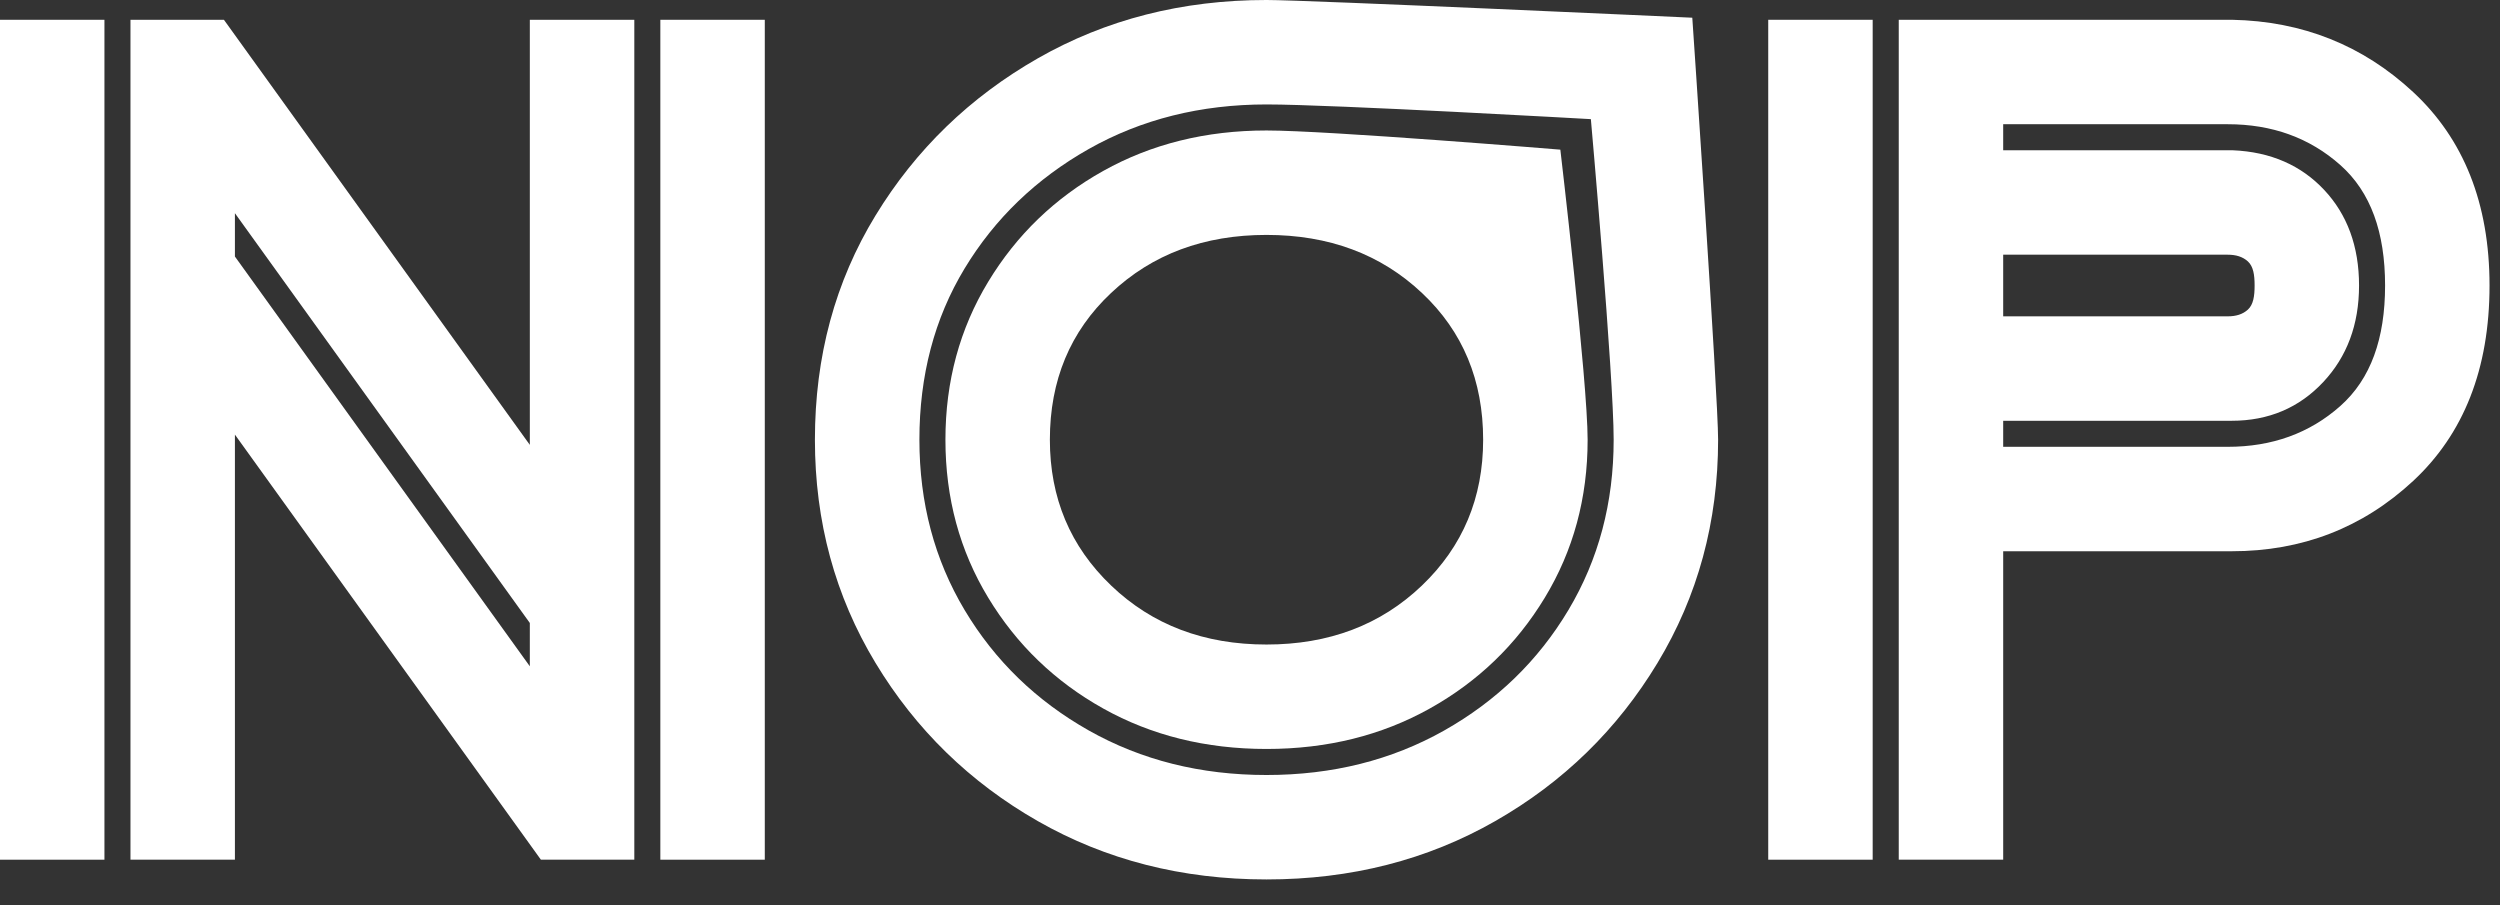
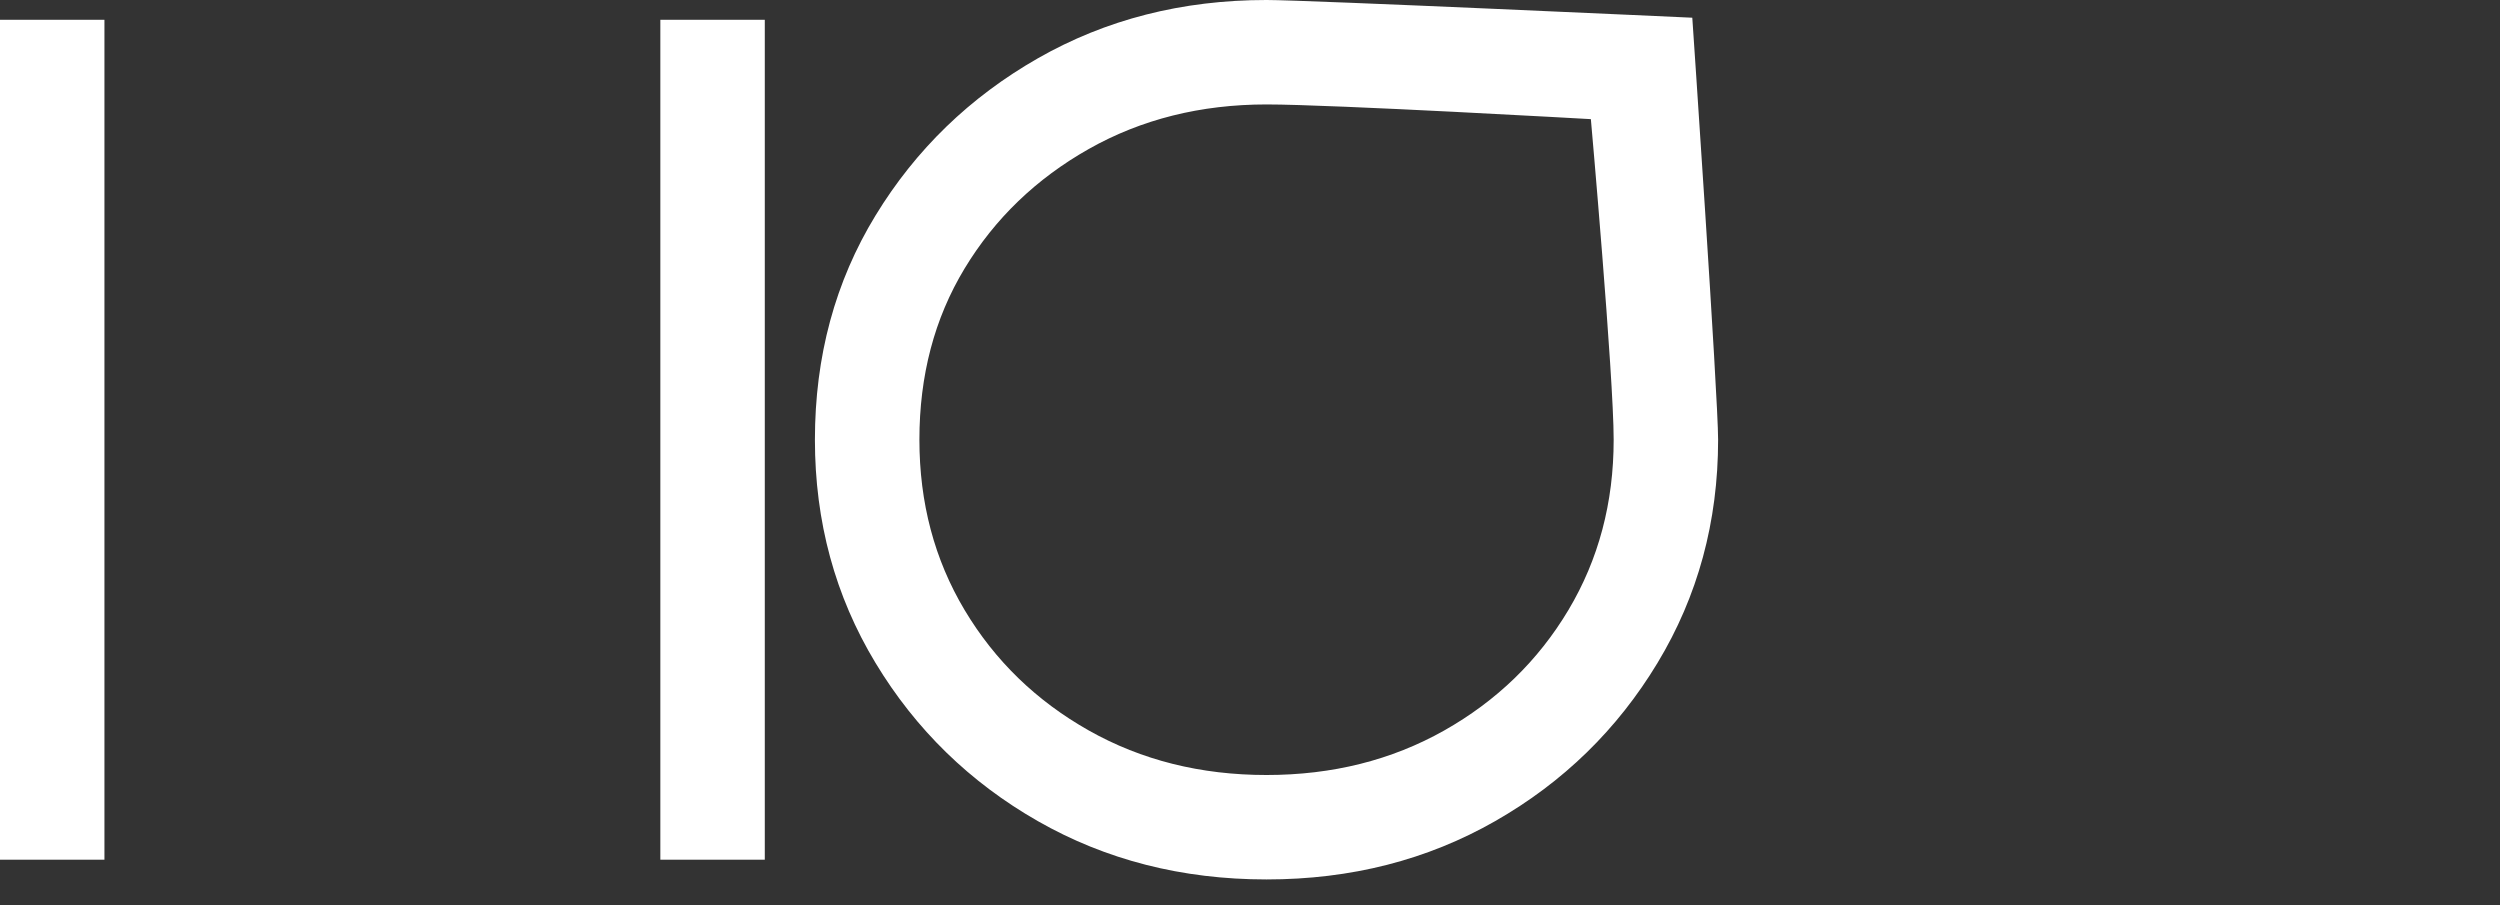
<svg xmlns="http://www.w3.org/2000/svg" width="100%" height="100%" viewBox="0 0 58 21" xml:space="preserve" style="fill-rule:evenodd;clip-rule:evenodd;stroke-linejoin:round;stroke-miterlimit:2;">
  <rect x="0" y="0" width="58" height="21" fill="#333333" stroke="none" />
  <g>
    <rect x="0" y="0.459" width="2.423" height="19.486" style="fill:#fff;" />
    <rect x="15.32" y="0.459" width="2.423" height="19.486" style="fill:#fff;" />
-     <path d="M3.027,0.459l2.168,-0l7.097,9.862l0,-9.862l2.424,-0l-0,19.485l-2.168,0l-7.098,-9.861l0,9.861l-2.423,0l0,-19.485Zm9.265,13.994c0,-0 -6.842,-9.507 -6.842,-9.507c0,-0 0,1.005 0,1.005c0,-0 6.842,9.507 6.842,9.507l0,-1.005Z" style="fill:#fff;" />
    <path d="M29.383,20.403c-1.961,0 -3.729,-0.453 -5.305,-1.353c-1.577,-0.901 -2.833,-2.125 -3.766,-3.67c-0.936,-1.549 -1.406,-3.275 -1.406,-5.178c0,-1.937 0.471,-3.671 1.407,-5.204c0.933,-1.529 2.188,-2.744 3.765,-3.645c1.576,-0.9 3.344,-1.353 5.305,-1.353c0.939,-0 9.878,0.411 9.878,0.411c0,-0 0.599,8.781 0.599,9.791c-0,1.903 -0.47,3.629 -1.406,5.178c-0.933,1.545 -2.188,2.769 -3.766,3.67c-1.575,0.9 -3.343,1.353 -5.305,1.353Zm8.054,-10.201c-0,-1.489 -0.529,-7.438 -0.529,-7.438c0,-0 -6,-0.341 -7.525,-0.341c-1.525,0 -2.9,0.343 -4.123,1.033c-1.218,0.689 -2.18,1.613 -2.882,2.774c-0.701,1.159 -1.048,2.483 -1.048,3.972c-0,1.46 0.348,2.777 1.049,3.951c0.702,1.175 1.663,2.106 2.881,2.794c1.223,0.69 2.598,1.033 4.123,1.033c1.525,-0 2.9,-0.343 4.123,-1.033c1.218,-0.688 2.179,-1.619 2.881,-2.794c0.701,-1.174 1.05,-2.491 1.05,-3.951Z" style="fill:#fff;" />
-     <path d="M29.383,17.376c-1.41,-0 -2.672,-0.315 -3.787,-0.938c-1.121,-0.626 -2.01,-1.483 -2.669,-2.571c-0.661,-1.09 -0.993,-2.311 -0.993,-3.665c-0,-1.355 0.332,-2.576 0.993,-3.666c0.659,-1.088 1.548,-1.945 2.669,-2.571c1.115,-0.623 2.377,-0.938 3.787,-0.938c1.41,0 6.817,0.445 6.817,0.445c-0,0 0.633,5.375 0.633,6.73c-0,1.354 -0.333,2.575 -0.994,3.665c-0.659,1.088 -1.548,1.945 -2.669,2.571c-1.115,0.623 -2.377,0.938 -3.787,0.938Zm5.026,-7.174c0,-1.375 -0.469,-2.51 -1.417,-3.403c-0.959,-0.904 -2.164,-1.349 -3.609,-1.349c-1.445,0 -2.65,0.445 -3.608,1.349c-0.949,0.893 -1.418,2.028 -1.418,3.403c-0,1.347 0.472,2.475 1.421,3.382c0.958,0.917 2.161,1.369 3.605,1.369c1.444,-0 2.648,-0.452 3.606,-1.369c0.948,-0.907 1.42,-2.035 1.42,-3.382Z" style="fill:#fff;" />
-     <path d="M44.051,0.459l7.73,-0l0.005,-0c1.633,0.033 3.032,0.593 4.198,1.676c1.172,1.088 1.773,2.581 1.773,4.489c0,1.94 -0.602,3.447 -1.773,4.535c-1.169,1.085 -2.572,1.63 -4.209,1.63l-5.301,0l-0,7.155l-2.423,0l-0,-19.485Zm7.633,2.423l-5.21,-0c-0,-0 -0,0.604 -0,0.604l5.312,-0l0.011,0c0.885,0.037 1.592,0.351 2.127,0.923c0.529,0.566 0.806,1.302 0.806,2.215c-0,0.911 -0.283,1.655 -0.83,2.239c-0.559,0.597 -1.267,0.899 -2.125,0.899l-5.301,-0c-0,-0 -0,0.604 -0,0.604l5.21,-0c1.024,-0 1.896,-0.312 2.611,-0.946c0.708,-0.628 1.039,-1.566 1.039,-2.796c-0,-1.23 -0.331,-2.168 -1.039,-2.796c-0.715,-0.634 -1.587,-0.946 -2.611,-0.946Zm-0,3.027c-0,0 -5.21,0 -5.21,0c-0,0 -0,1.43 -0,1.43l5.21,-0c0.189,-0 0.348,-0.046 0.469,-0.158c0.124,-0.116 0.154,-0.308 0.154,-0.557c-0,-0.249 -0.03,-0.441 -0.154,-0.557c-0.121,-0.112 -0.28,-0.158 -0.469,-0.158Z" style="fill:#fff;" />
-     <rect x="41.023" y="0.459" width="2.423" height="19.486" style="fill:#fff;" />
  </g>
</svg>